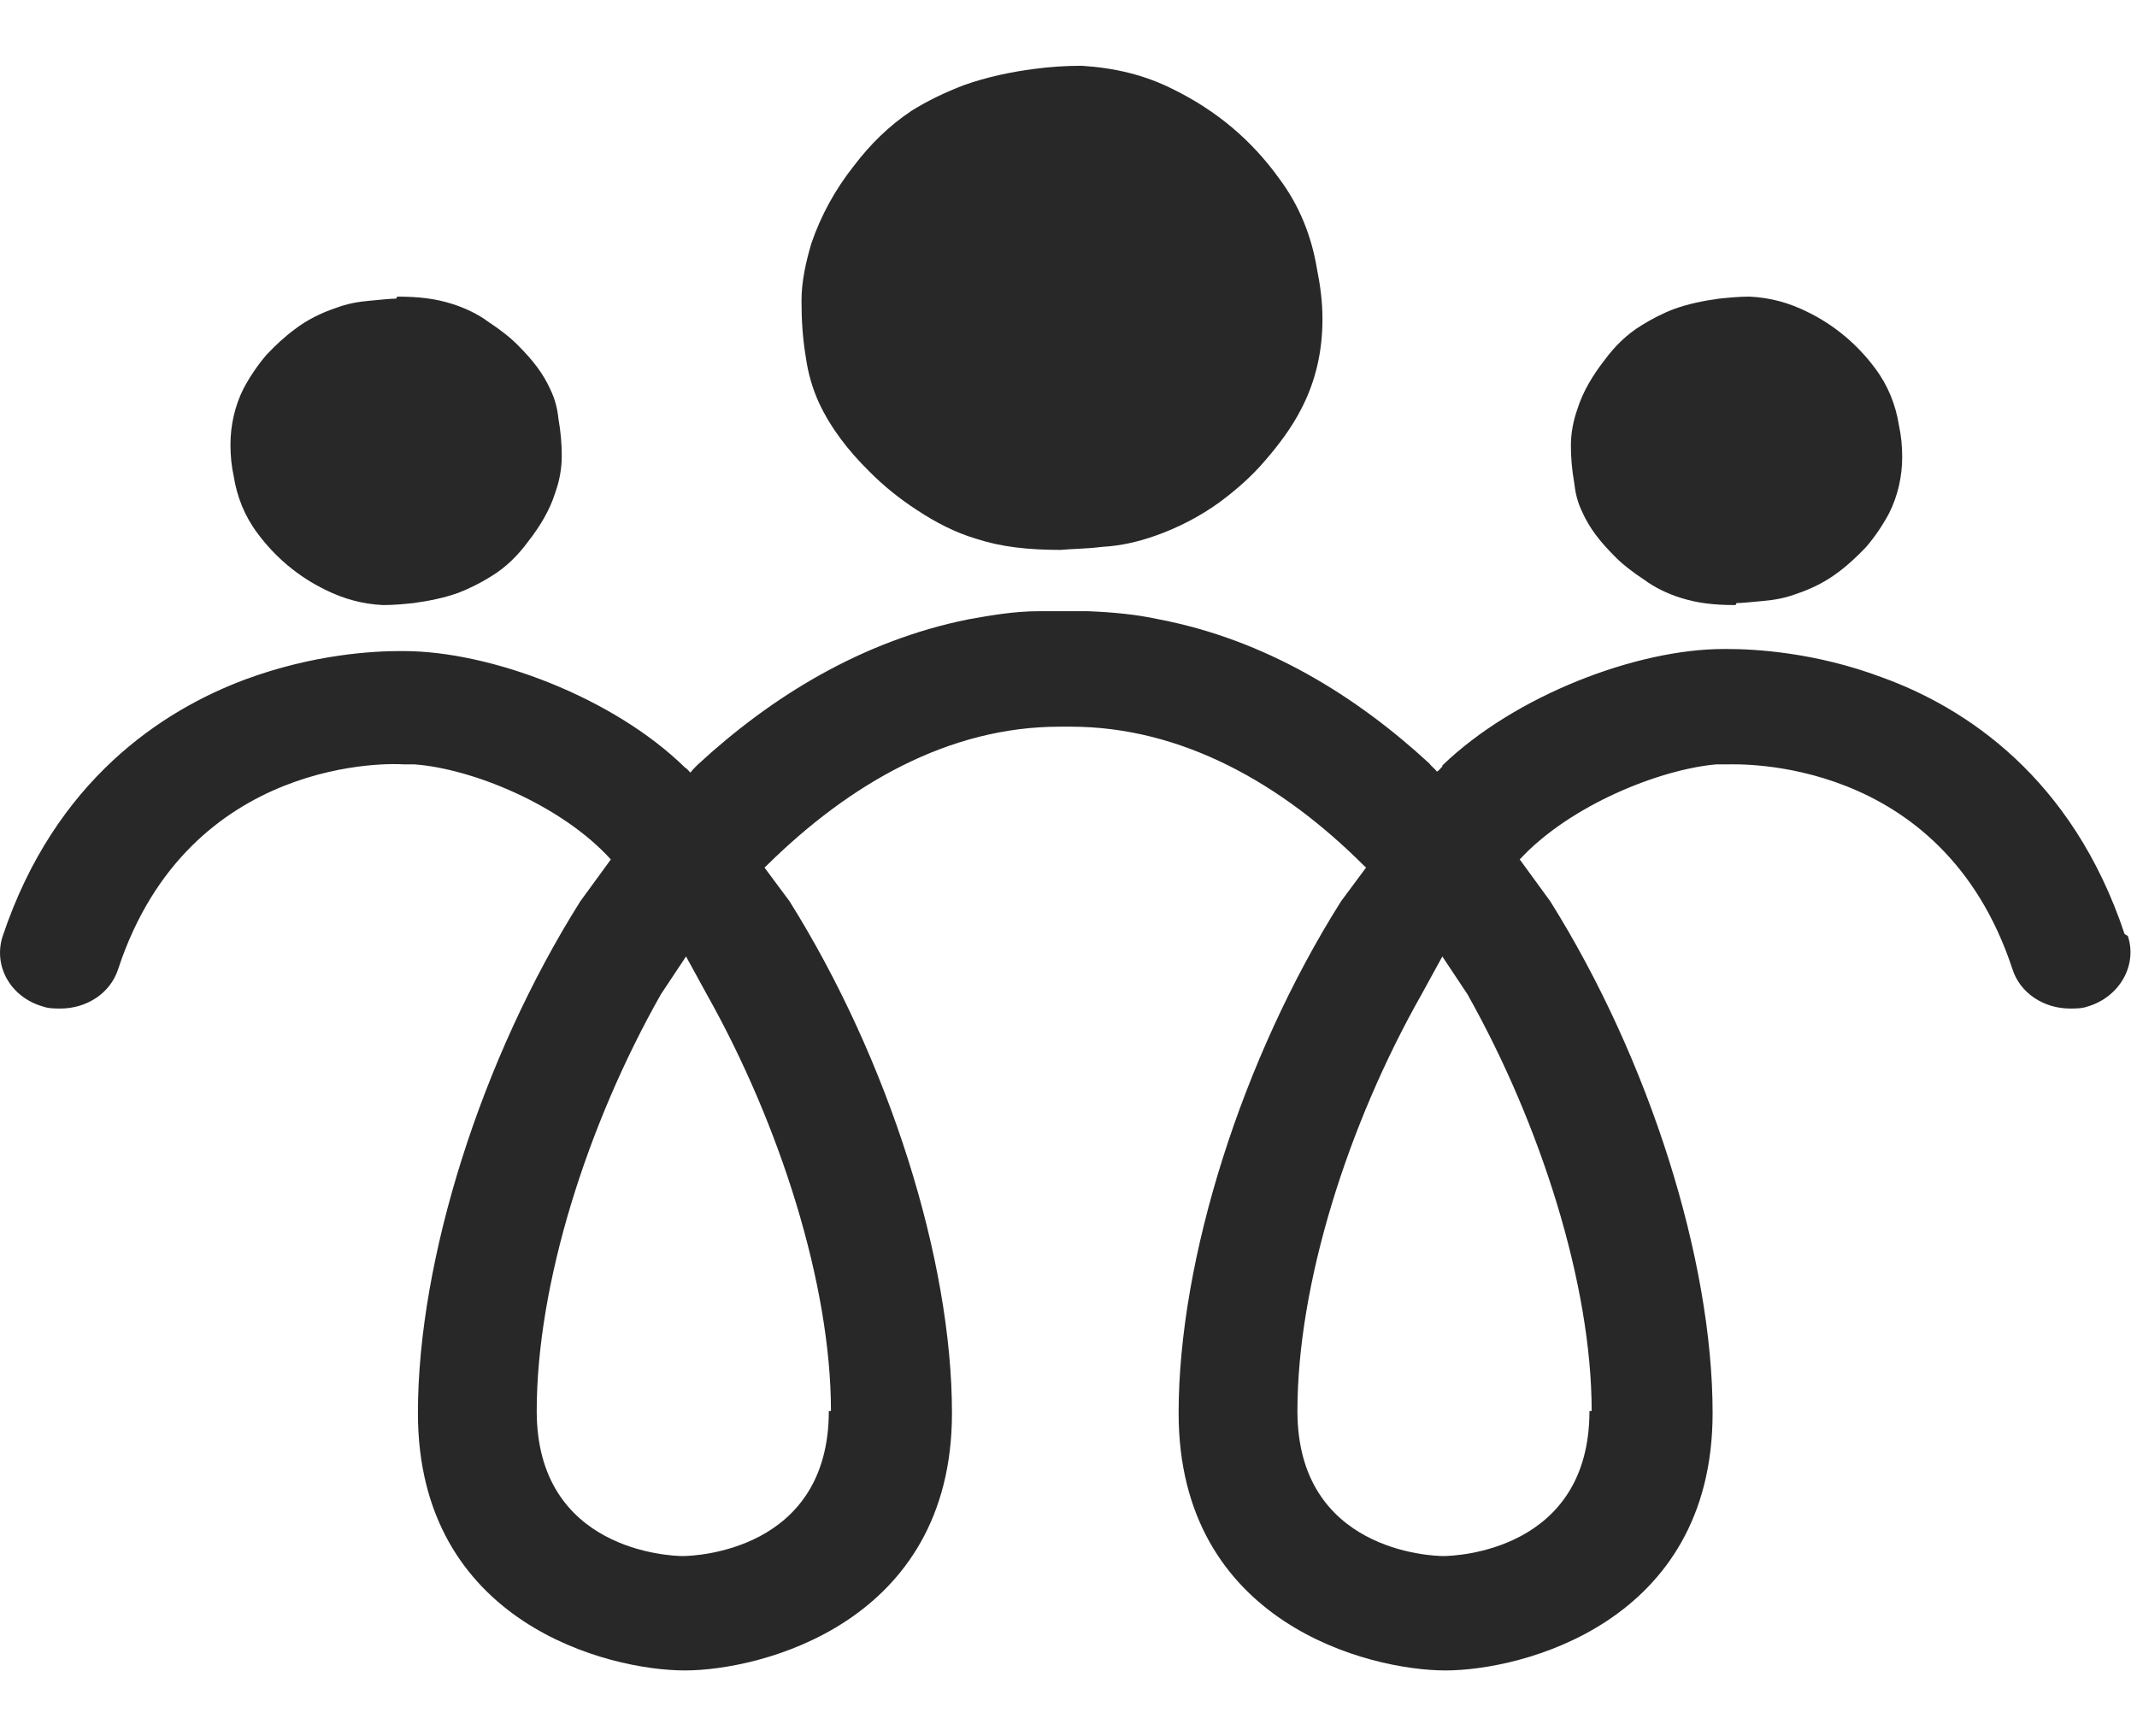
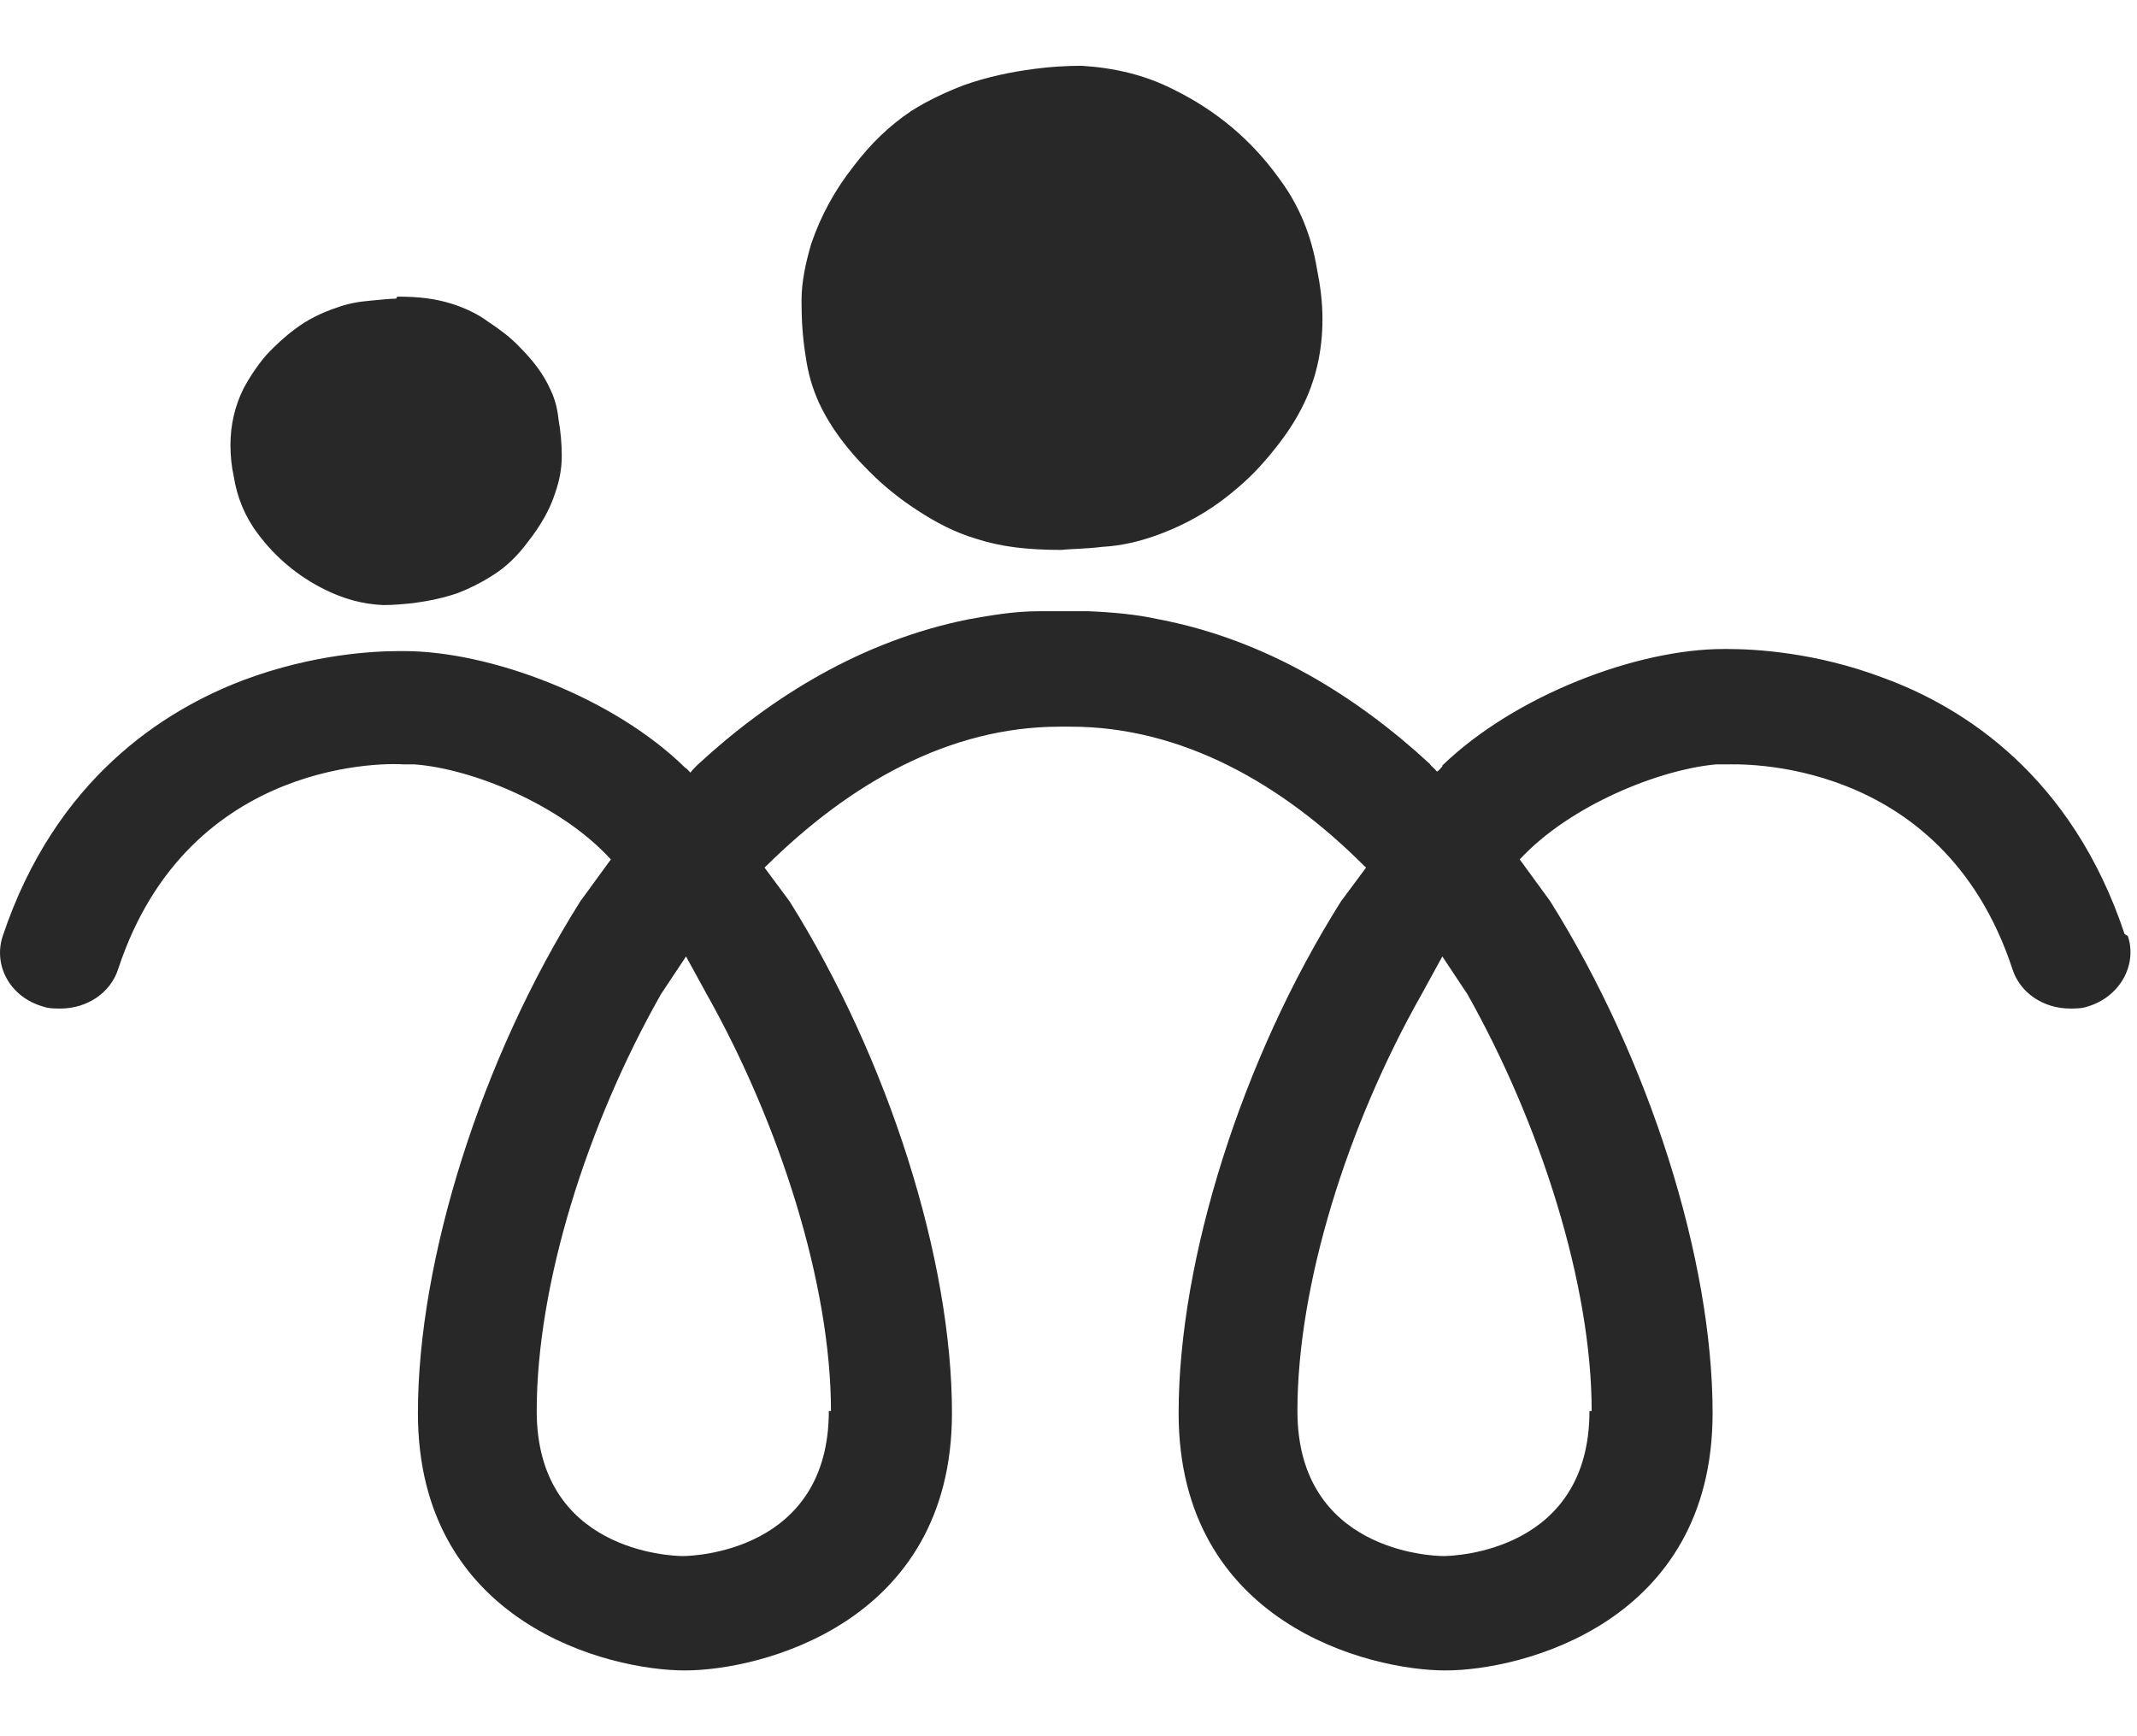
<svg xmlns="http://www.w3.org/2000/svg" width="32" height="26" viewBox="0 0 32 26" fill="none">
  <path d="M15.903 8.235C15.38 8.235 14.989 8.189 14.614 8.067C14.303 7.975 14.01 7.822 13.732 7.639C13.471 7.47 13.226 7.272 13.014 7.057C12.704 6.751 12.443 6.415 12.264 6.033C12.166 5.818 12.1 5.589 12.068 5.359C12.019 5.069 12.002 4.794 12.002 4.503C12.002 4.212 12.068 3.922 12.149 3.646C12.296 3.218 12.508 2.836 12.786 2.484C13.03 2.163 13.308 1.887 13.651 1.658C13.895 1.505 14.156 1.382 14.434 1.275C14.777 1.153 15.136 1.077 15.495 1.031C15.723 1 15.968 0.985 16.196 0.985C16.686 1.015 17.143 1.122 17.567 1.337C18.22 1.658 18.742 2.101 19.15 2.667C19.46 3.08 19.64 3.539 19.721 4.029C19.77 4.273 19.803 4.518 19.803 4.778C19.803 5.252 19.705 5.696 19.493 6.109C19.346 6.4 19.15 6.66 18.938 6.904C18.742 7.134 18.514 7.333 18.269 7.516C17.975 7.73 17.649 7.899 17.306 8.021C17.045 8.113 16.784 8.174 16.506 8.189C16.262 8.22 16.017 8.22 15.886 8.235H15.903Z" fill="#282828" />
-   <path d="M25.988 9.061C25.661 9.061 25.416 9.031 25.172 8.954C24.976 8.893 24.78 8.801 24.617 8.679C24.454 8.572 24.29 8.449 24.16 8.312C23.964 8.113 23.801 7.914 23.687 7.654C23.621 7.516 23.589 7.379 23.572 7.226C23.54 7.042 23.523 6.858 23.523 6.675C23.523 6.491 23.556 6.308 23.621 6.124C23.703 5.864 23.85 5.619 24.029 5.39C24.176 5.191 24.356 5.008 24.584 4.87C24.731 4.778 24.91 4.686 25.074 4.625C25.286 4.549 25.514 4.503 25.743 4.472C25.89 4.457 26.037 4.442 26.2 4.442C26.51 4.457 26.787 4.533 27.065 4.671C27.473 4.87 27.815 5.161 28.076 5.512C28.272 5.772 28.387 6.063 28.435 6.369C28.468 6.522 28.484 6.675 28.484 6.843C28.484 7.134 28.419 7.424 28.289 7.684C28.191 7.868 28.076 8.036 27.946 8.189C27.815 8.327 27.669 8.465 27.522 8.572C27.342 8.709 27.13 8.816 26.901 8.893C26.738 8.954 26.575 8.985 26.396 9C26.232 9.015 26.085 9.031 26.004 9.031L25.988 9.061Z" fill="#282828" />
  <path d="M5.948 4.442C6.274 4.442 6.519 4.472 6.764 4.549C6.96 4.61 7.156 4.702 7.319 4.824C7.482 4.931 7.645 5.054 7.776 5.191C7.972 5.39 8.135 5.589 8.249 5.849C8.314 5.987 8.347 6.124 8.363 6.277C8.396 6.461 8.412 6.644 8.412 6.828C8.412 7.011 8.38 7.195 8.314 7.379C8.233 7.639 8.086 7.883 7.906 8.113C7.759 8.312 7.58 8.495 7.351 8.633C7.205 8.725 7.025 8.816 6.862 8.878C6.65 8.954 6.421 9 6.193 9.031C6.046 9.046 5.899 9.061 5.736 9.061C5.426 9.046 5.148 8.969 4.871 8.832C4.463 8.633 4.12 8.342 3.859 7.99C3.663 7.73 3.549 7.44 3.5 7.134C3.467 6.981 3.451 6.828 3.451 6.66C3.451 6.369 3.516 6.078 3.647 5.818C3.745 5.635 3.859 5.467 3.99 5.314C4.12 5.176 4.267 5.038 4.414 4.931C4.593 4.793 4.806 4.686 5.034 4.61C5.197 4.549 5.36 4.518 5.54 4.503C5.703 4.488 5.85 4.472 5.932 4.472L5.948 4.442Z" fill="#282828" />
  <path d="M31.814 13.987C31.03 11.631 29.415 10.591 28.191 10.147C27.179 9.765 26.265 9.719 25.874 9.719C25.857 9.719 25.825 9.719 25.808 9.719C24.519 9.719 22.692 10.407 21.598 11.463V11.478C21.566 11.509 21.549 11.539 21.517 11.555C21.484 11.509 21.435 11.478 21.402 11.432C20.309 10.423 18.954 9.581 17.355 9.275C17.012 9.199 16.654 9.168 16.294 9.153C16.213 9.153 16.148 9.153 16.066 9.153C16.066 9.153 16.05 9.153 16.033 9.153H15.821C15.821 9.153 15.805 9.153 15.789 9.153C15.707 9.153 15.625 9.153 15.56 9.153C15.185 9.153 14.842 9.214 14.499 9.275C12.9 9.597 11.546 10.438 10.452 11.447C10.452 11.447 10.371 11.524 10.338 11.57C10.305 11.539 10.289 11.509 10.256 11.493C9.179 10.438 7.335 9.75 6.046 9.75C6.03 9.75 5.997 9.75 5.981 9.75C5.589 9.75 4.692 9.796 3.664 10.178C2.44 10.637 0.824 11.677 0.041 14.017C-0.106 14.461 0.155 14.935 0.645 15.073C0.726 15.103 0.824 15.103 0.906 15.103C1.297 15.103 1.656 14.874 1.771 14.507C2.831 11.295 5.916 11.432 6.046 11.447C6.095 11.447 6.16 11.447 6.209 11.447C7.058 11.509 8.396 12.044 9.147 12.87L8.69 13.497C7.205 15.853 6.258 18.866 6.258 21.161C6.258 24.312 9.114 25.015 10.256 25.015C11.382 25.015 14.255 24.312 14.255 21.161C14.255 18.866 13.308 15.868 11.823 13.497L11.448 12.992L11.48 12.962C12.721 11.738 14.206 10.882 15.87 10.882H16.033C17.698 10.882 19.199 11.738 20.423 12.962L20.456 12.992L20.081 13.497C18.595 15.853 17.649 18.866 17.649 21.161C17.649 24.312 20.505 25.015 21.647 25.015C22.773 25.015 25.645 24.312 25.645 21.161C25.645 18.866 24.699 15.868 23.214 13.497L22.757 12.87C23.507 12.059 24.846 11.524 25.694 11.447C25.743 11.447 25.792 11.447 25.857 11.447C25.988 11.447 29.072 11.295 30.133 14.507C30.247 14.874 30.606 15.103 30.998 15.103C31.079 15.103 31.177 15.103 31.259 15.073C31.732 14.935 32.01 14.461 31.863 14.017L31.814 13.987ZM12.411 21.13C12.411 23.226 10.403 23.302 10.224 23.302C10.044 23.302 8.037 23.226 8.037 21.13C8.037 19.233 8.788 16.847 9.897 14.889L10.273 14.323L10.583 14.889C11.676 16.832 12.443 19.233 12.443 21.13H12.411ZM23.801 21.13C23.801 23.226 21.794 23.302 21.614 23.302C21.435 23.302 19.428 23.226 19.428 21.13C19.428 19.233 20.178 16.847 21.288 14.889L21.598 14.323L21.974 14.889C23.067 16.832 23.834 19.233 23.834 21.13H23.801Z" fill="#282828" />
</svg>